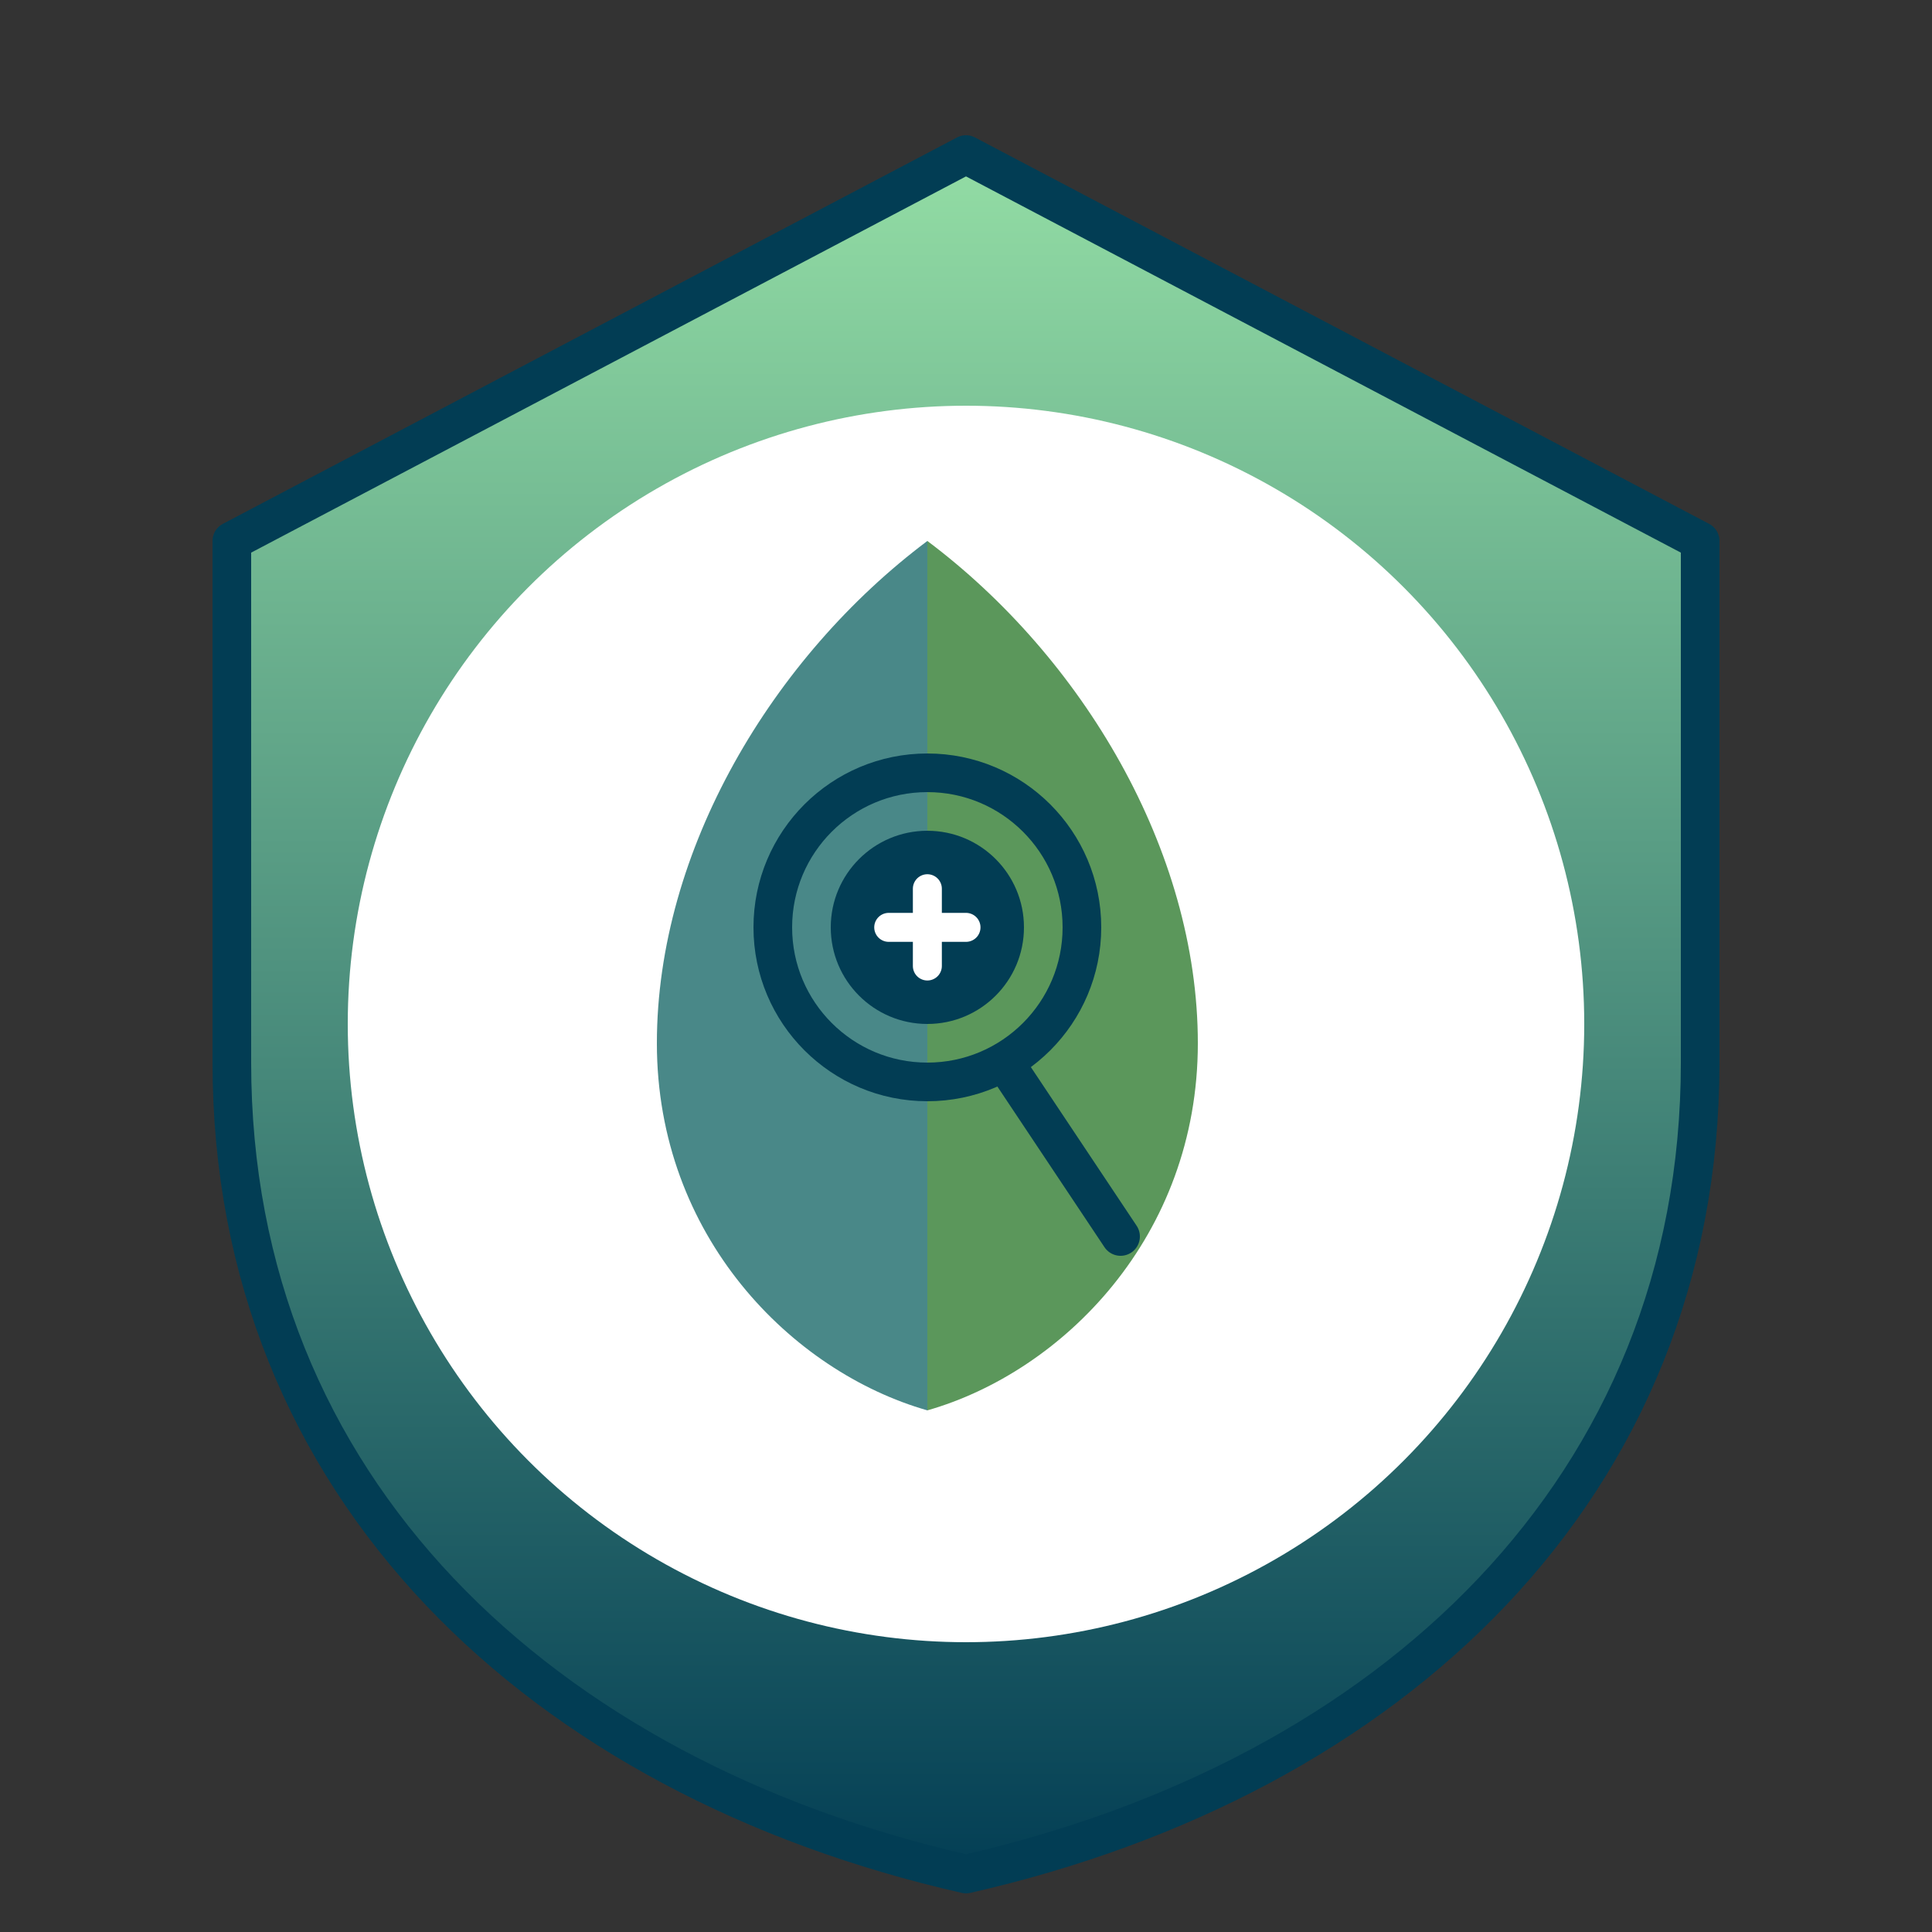
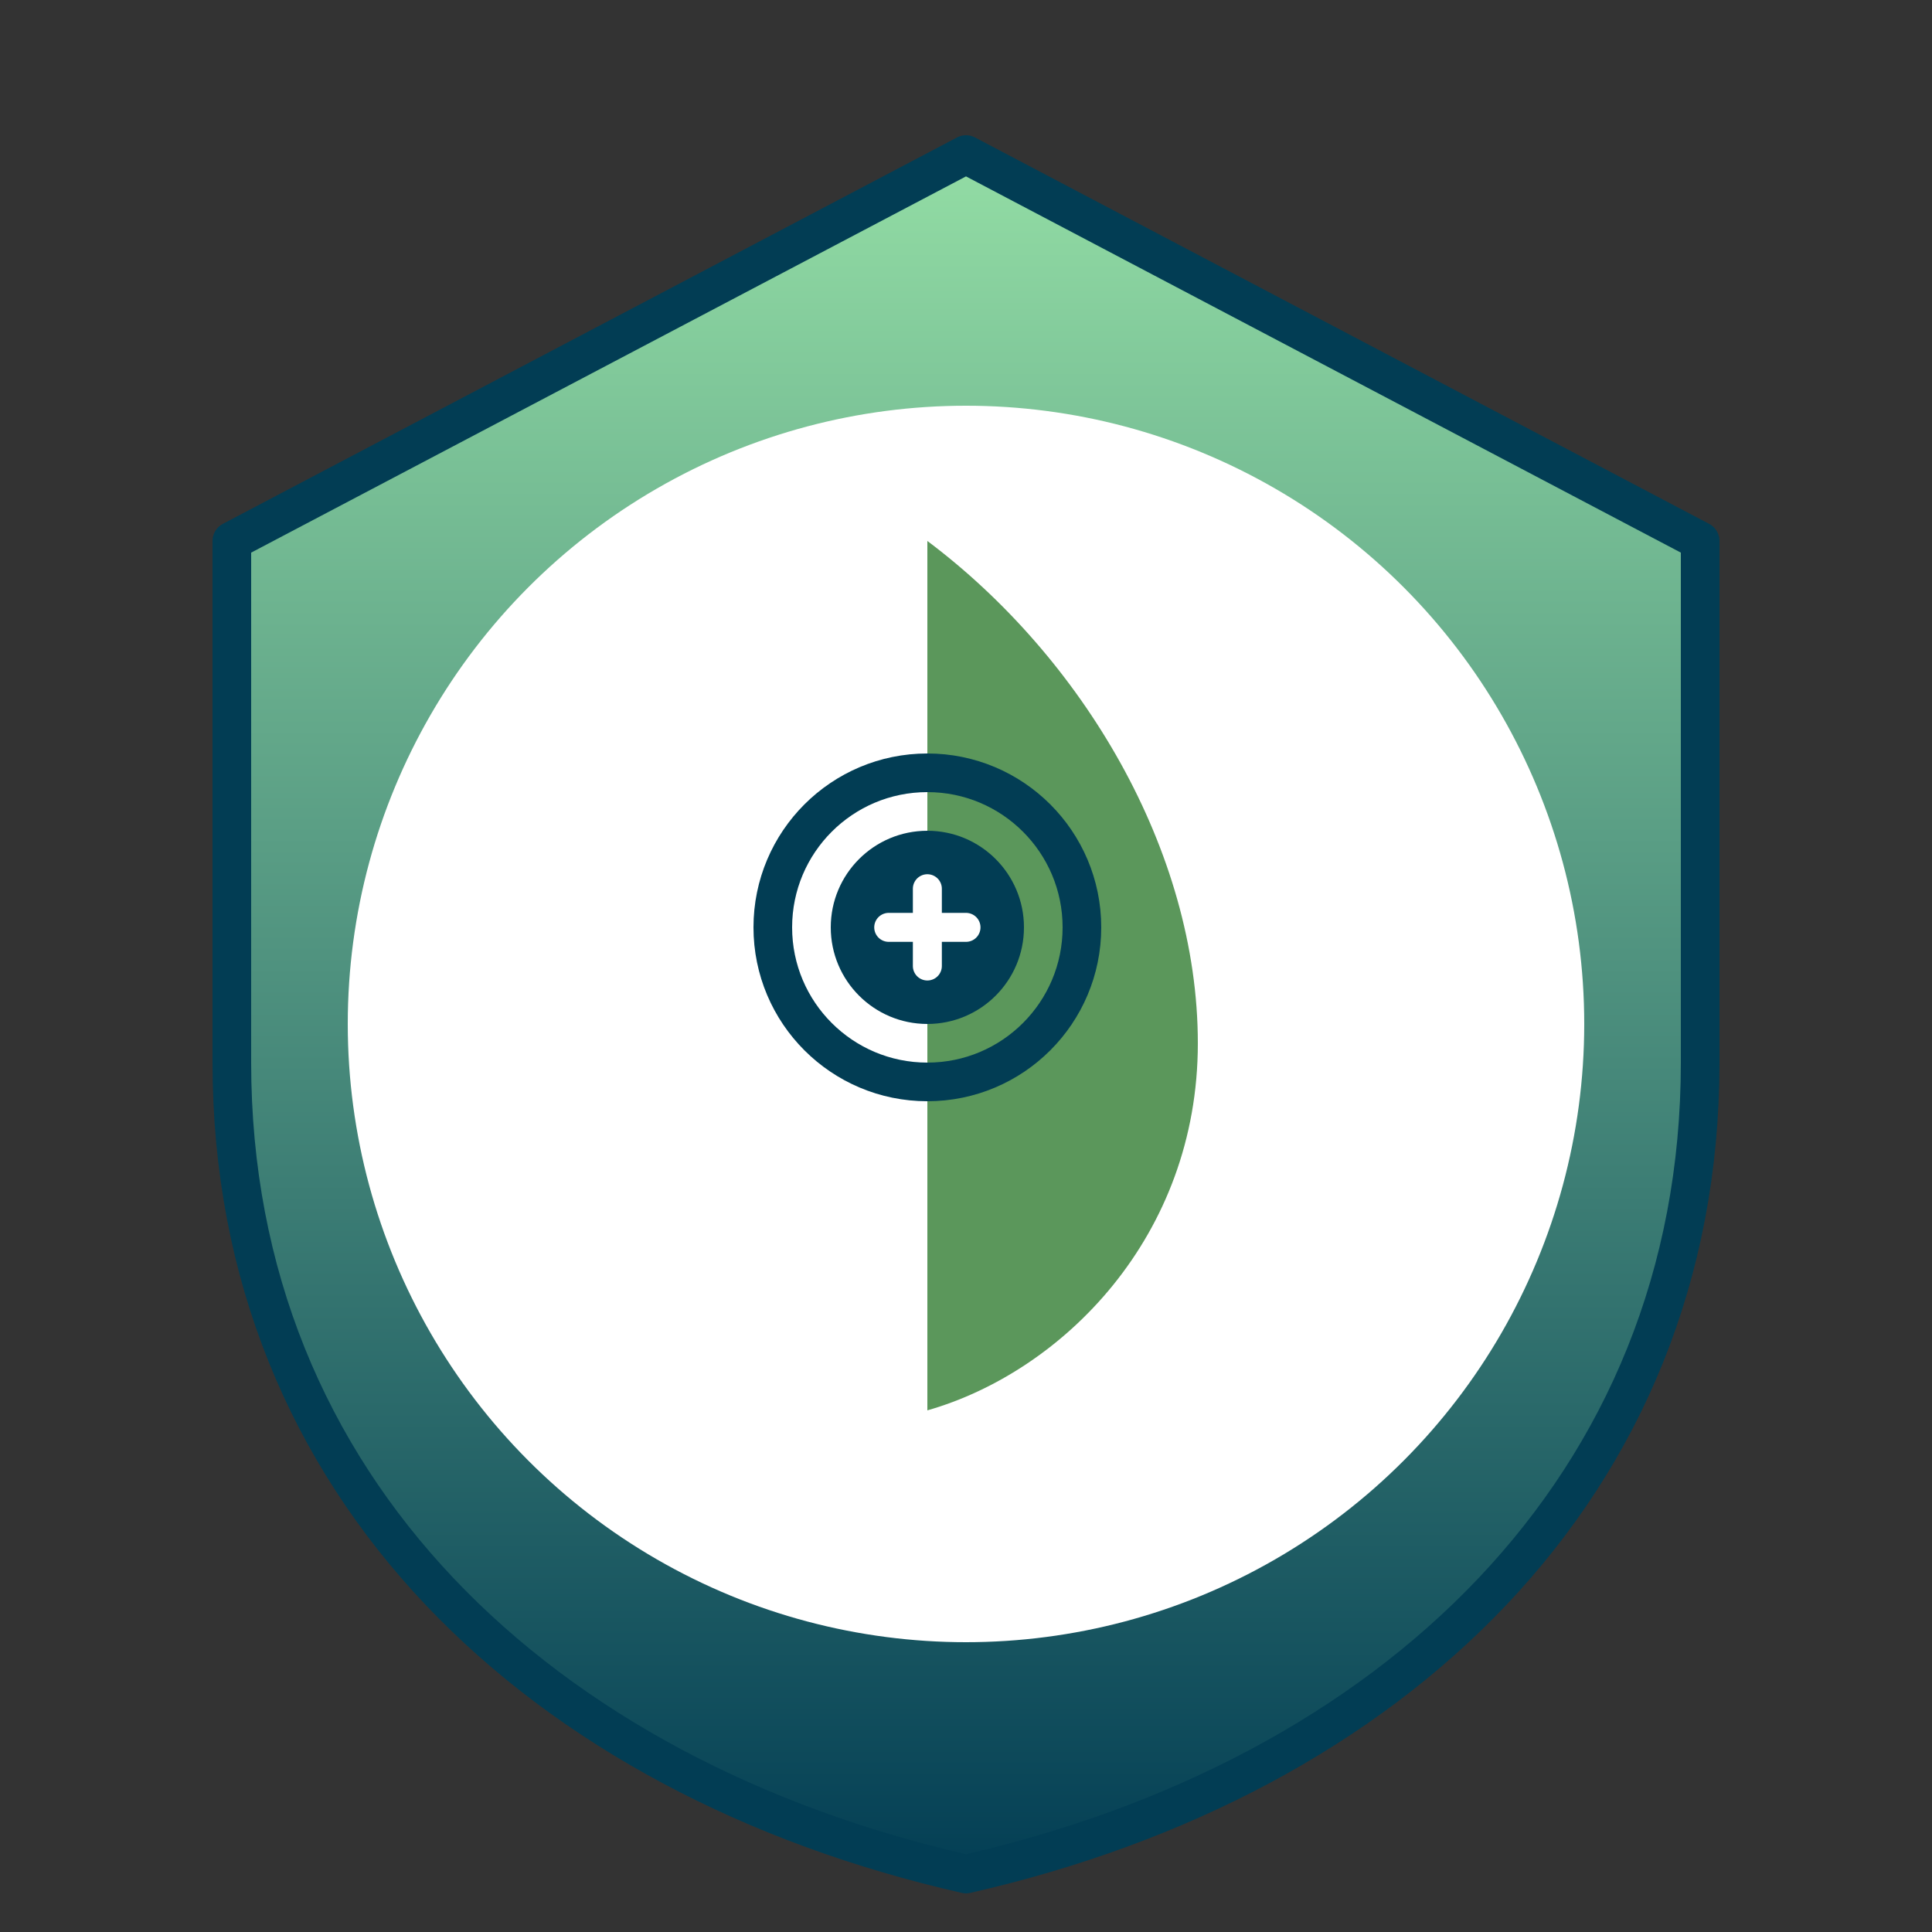
<svg xmlns="http://www.w3.org/2000/svg" viewBox="0 0 100 100">
  <rect x="0" y="0" width="100" height="100" fill="#333333" stroke="none" />
  <defs>
    <linearGradient id="shieldGradient" x1="0" y1="0" x2="0" y2="1">
      <stop offset="0%" stop-color="#94DEA5" />
      <stop offset="100%" stop-color="#023D54" />
    </linearGradient>
    <clipPath id="leafClipLeft">
      <rect x="0" y="0" width="48" height="100" />
    </clipPath>
    <clipPath id="leafClipRight">
      <rect x="48" y="0" width="52" height="100" />
    </clipPath>
  </defs>
  <path fill="url(#shieldGradient)" stroke="#023D54" stroke-width="2" stroke-linejoin="round" d="     M50,8     L88,28     L88,55     C88,77 72,92 50,97     C28,92 12,77 12,55     L12,28 Z" />
  <circle cx="50" cy="53" r="32" fill="#FFFFFF" />
  <g clip-path="url(#leafClipLeft)">
-     <path fill="#367B7B" opacity="0.9" d="       M48,28       C40,34 34,44 34,54       C34,64 41,71 48,73       C55,71 62,64 62,54       C62,44 56,34 48,28       Z" />
-   </g>
+     </g>
  <g clip-path="url(#leafClipRight)">
    <path fill="#4a8c4a" opacity="0.9" d="       M48,28       C40,34 34,44 34,54       C34,64 41,71 48,73       C55,71 62,64 62,54       C62,44 56,34 48,28       Z" />
  </g>
  <g id="magnifyingGlass" transform="translate(-2,-2)">
    <circle cx="50" cy="50" r="8" stroke="#023D54" stroke-width="2" fill="none" />
-     <line x1="54" y1="57" x2="60" y2="66" stroke="#023D54" stroke-width="2" stroke-linecap="round" />
    <g id="diagnosisSymbol">
      <circle cx="50" cy="50" r="5" fill="#023D54" />
      <line x1="48" y1="50" x2="52" y2="50" stroke="#FFFFFF" stroke-width="1.5" stroke-linecap="round" />
      <line x1="50" y1="48" x2="50" y2="52" stroke="#FFFFFF" stroke-width="1.5" stroke-linecap="round" />
    </g>
  </g>
</svg>